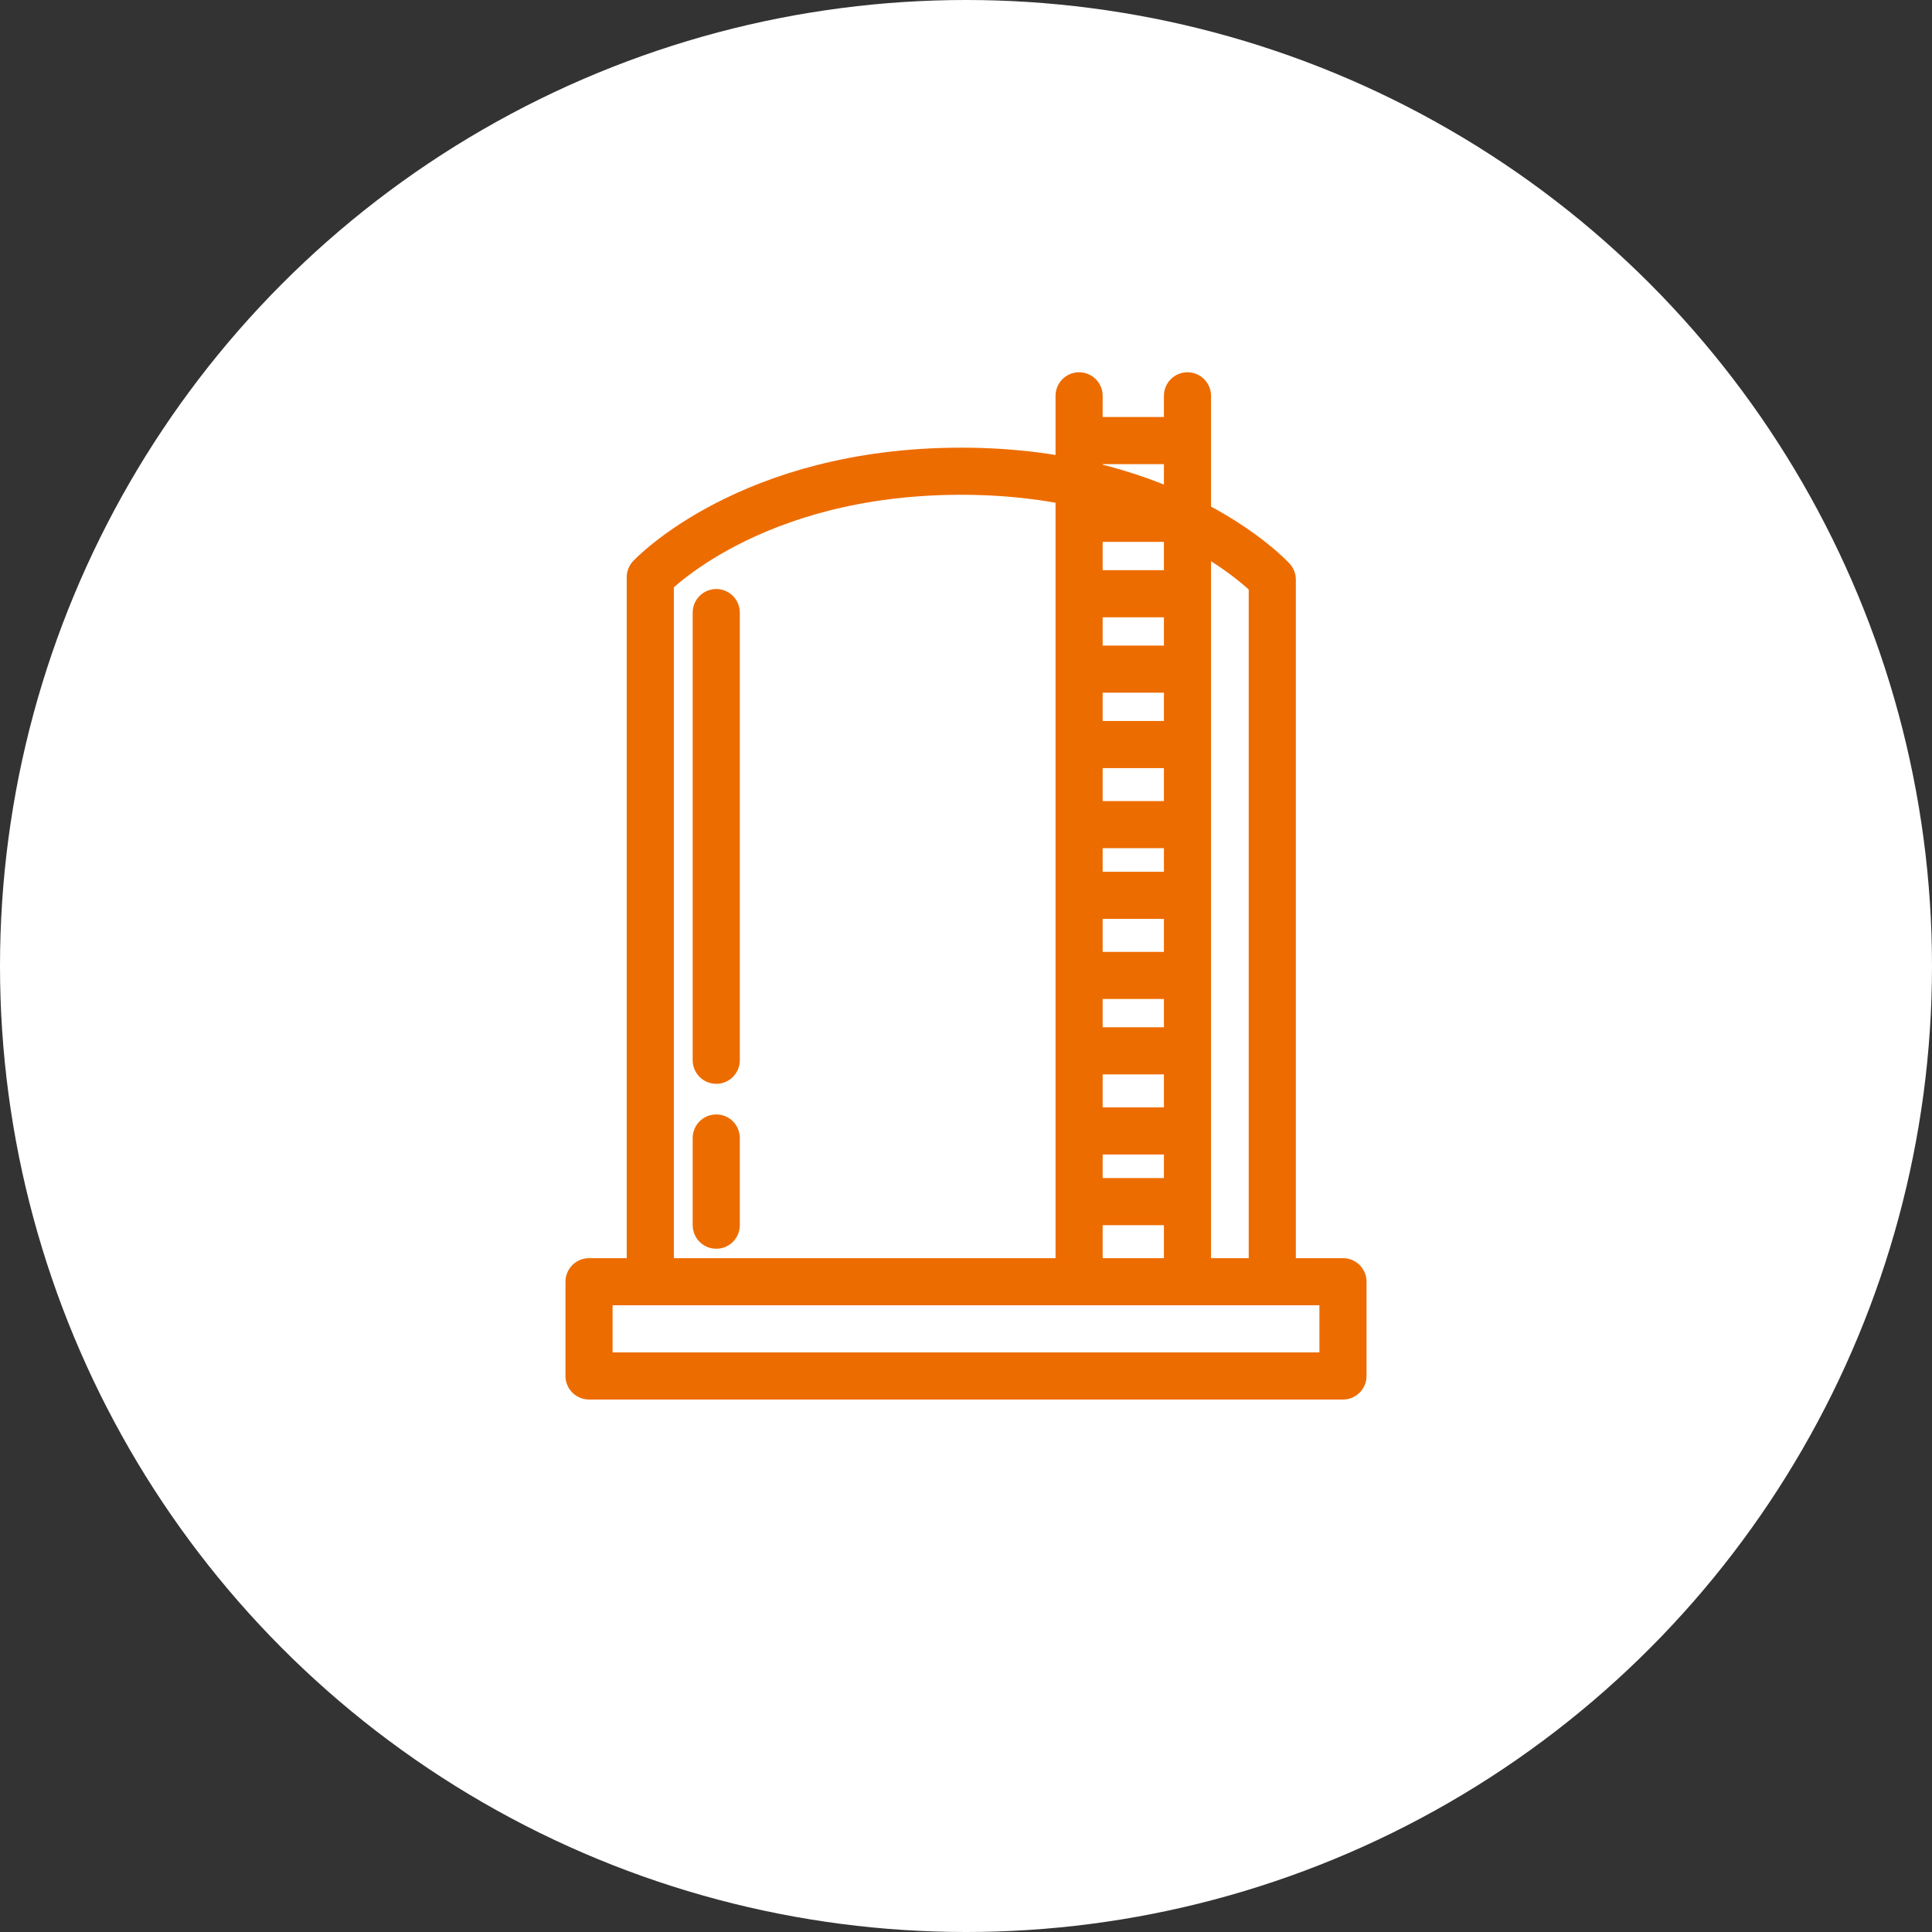
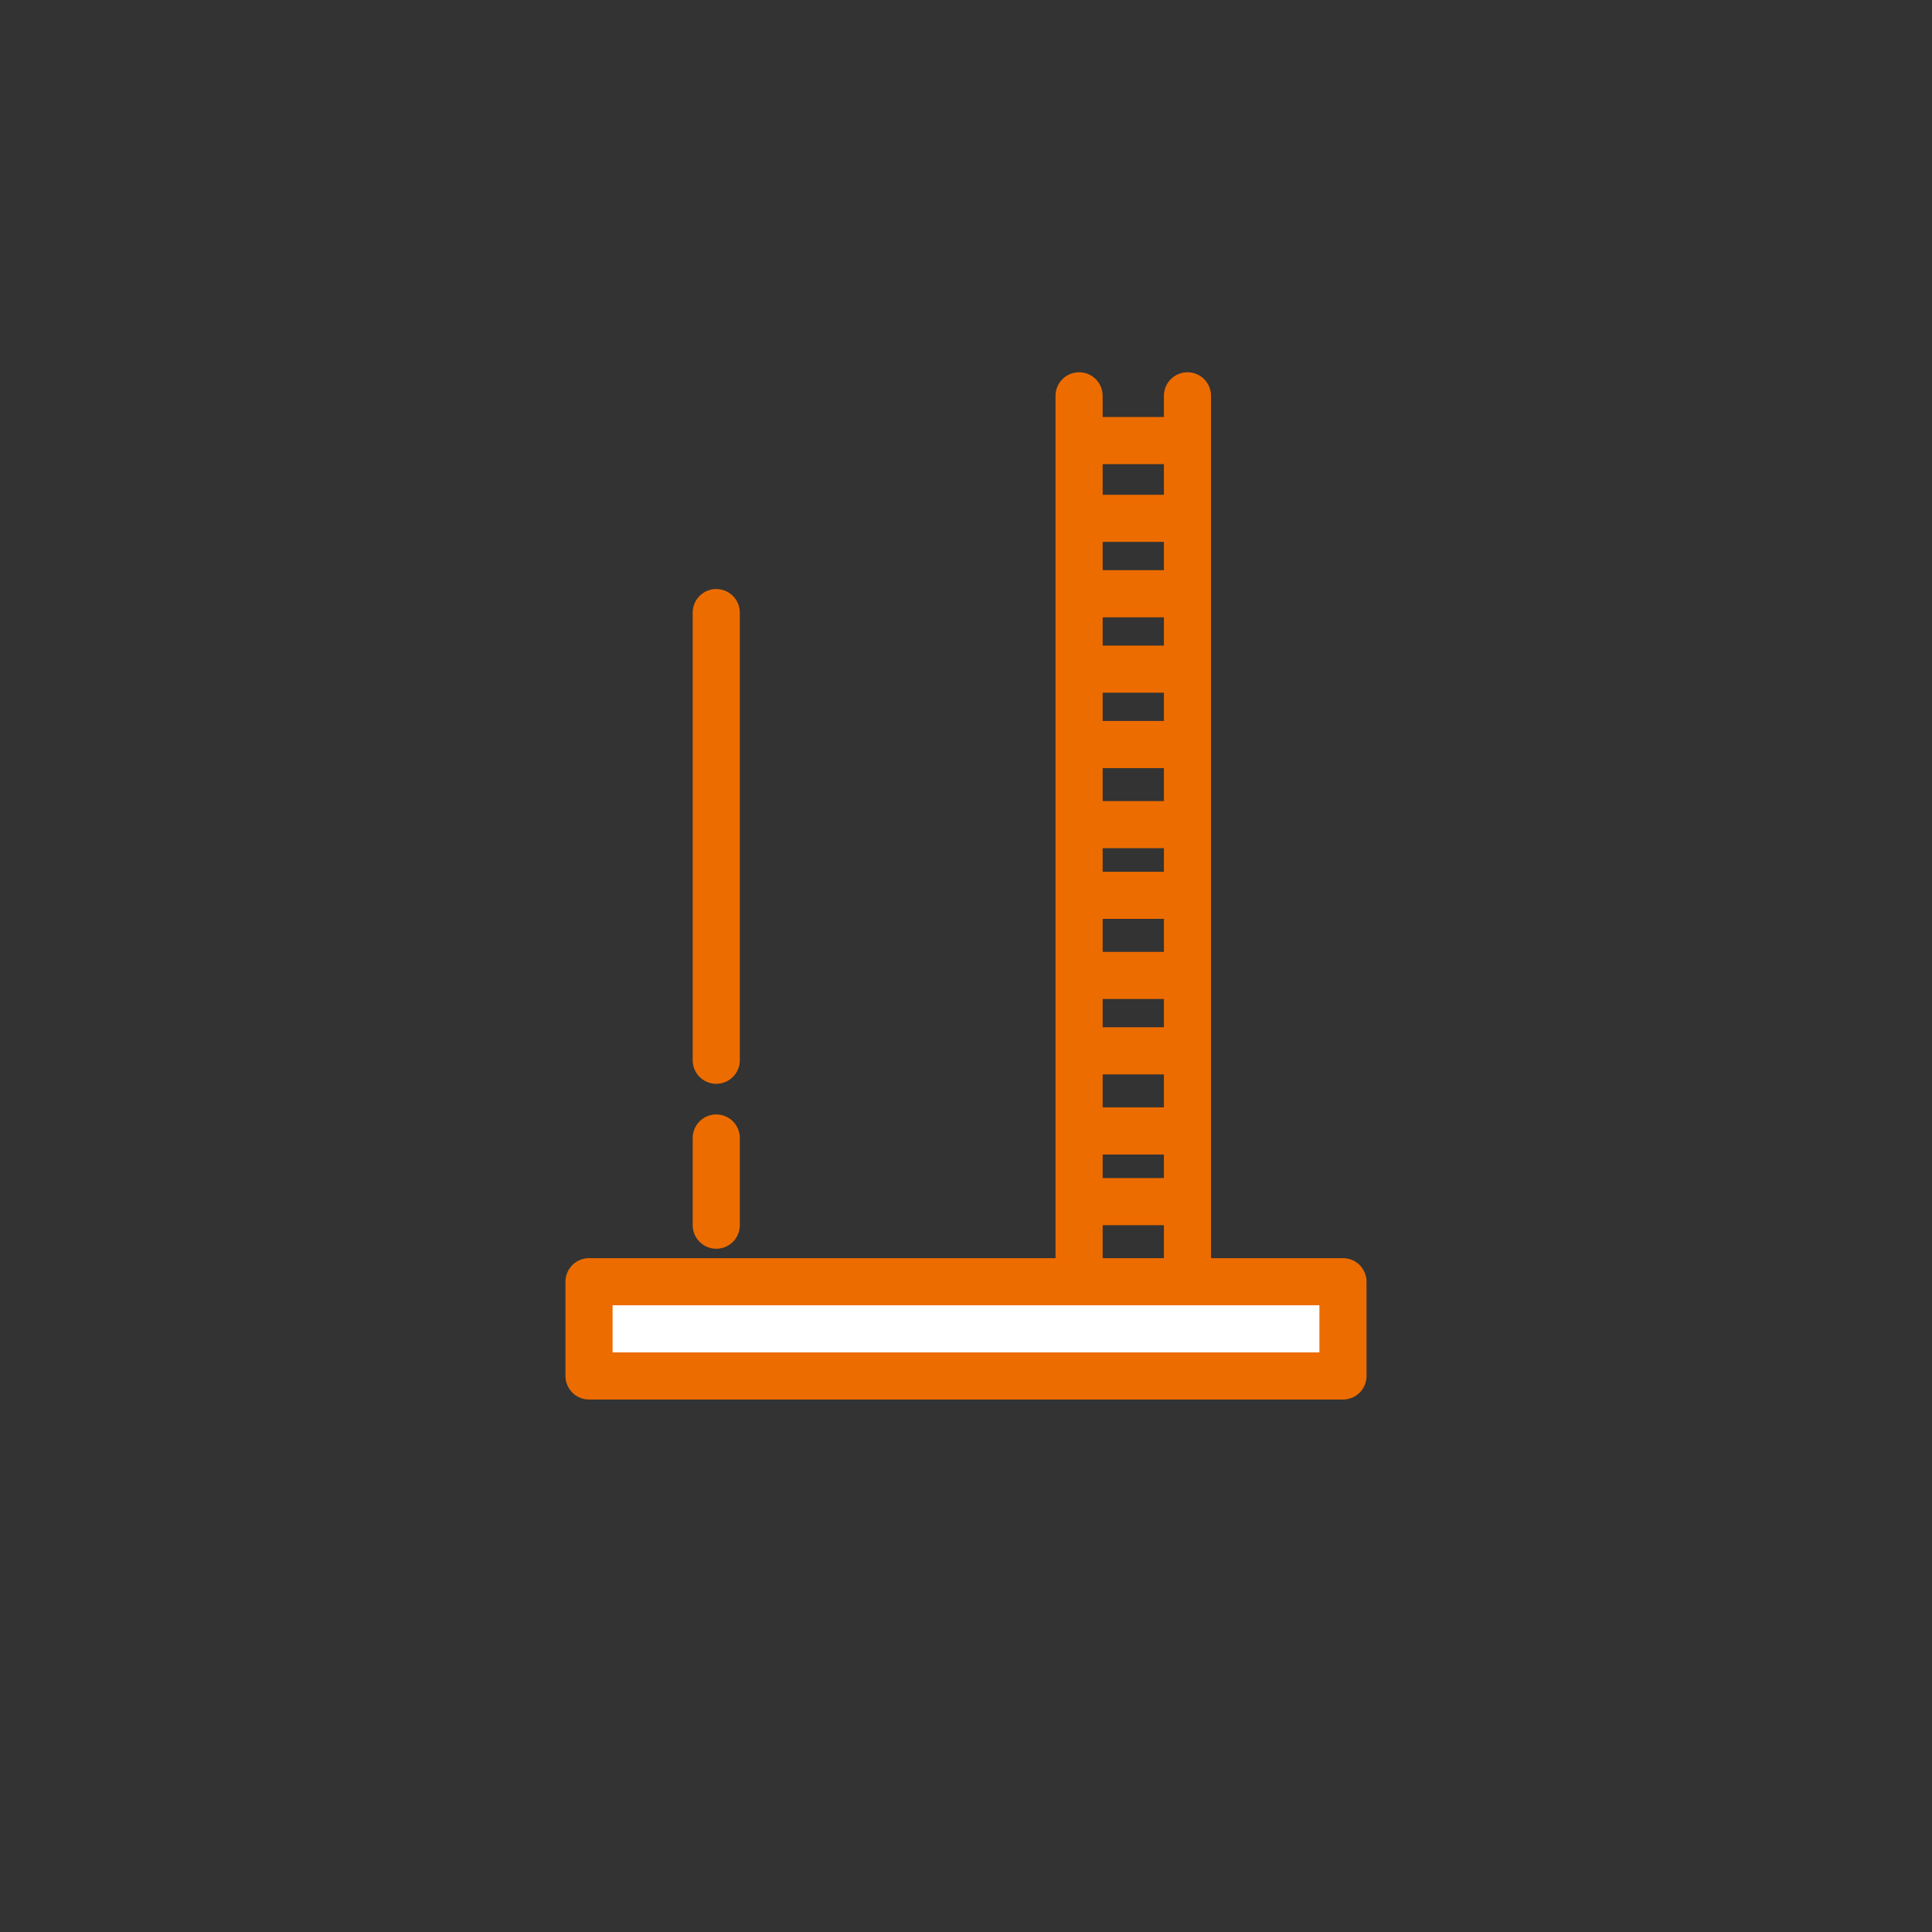
<svg xmlns="http://www.w3.org/2000/svg" width="82" height="82" viewBox="0 0 82 82">
  <rect x="0" y="0" width="82" height="82" fill="#333333" stroke="none" />
  <g fill="#FFF">
-     <circle cx="41" cy="41" r="41" />
    <g stroke="#ED6C00" stroke-width="2" stroke-linecap="round" stroke-linejoin="round" stroke-miterlimit="10">
-       <path d="M54 56.5H27.6v-32S31.8 20 40.8 20 54 24.6 54 24.6v32z" />
      <path d="M25 54.4h32v4H25zM45.8 16.8v37.5M50.4 16.8v37.5M50.2 51H46M50.2 48H46M50.2 44.6H46M50.2 41.4H46M50.2 38H46M50.2 35H46M50.2 31.6H46M50.2 28.4H46M50.2 25.2H46M50.2 22H46M50.2 18.7H46M30.4 26v19M30.4 48.3V52" />
    </g>
  </g>
</svg>